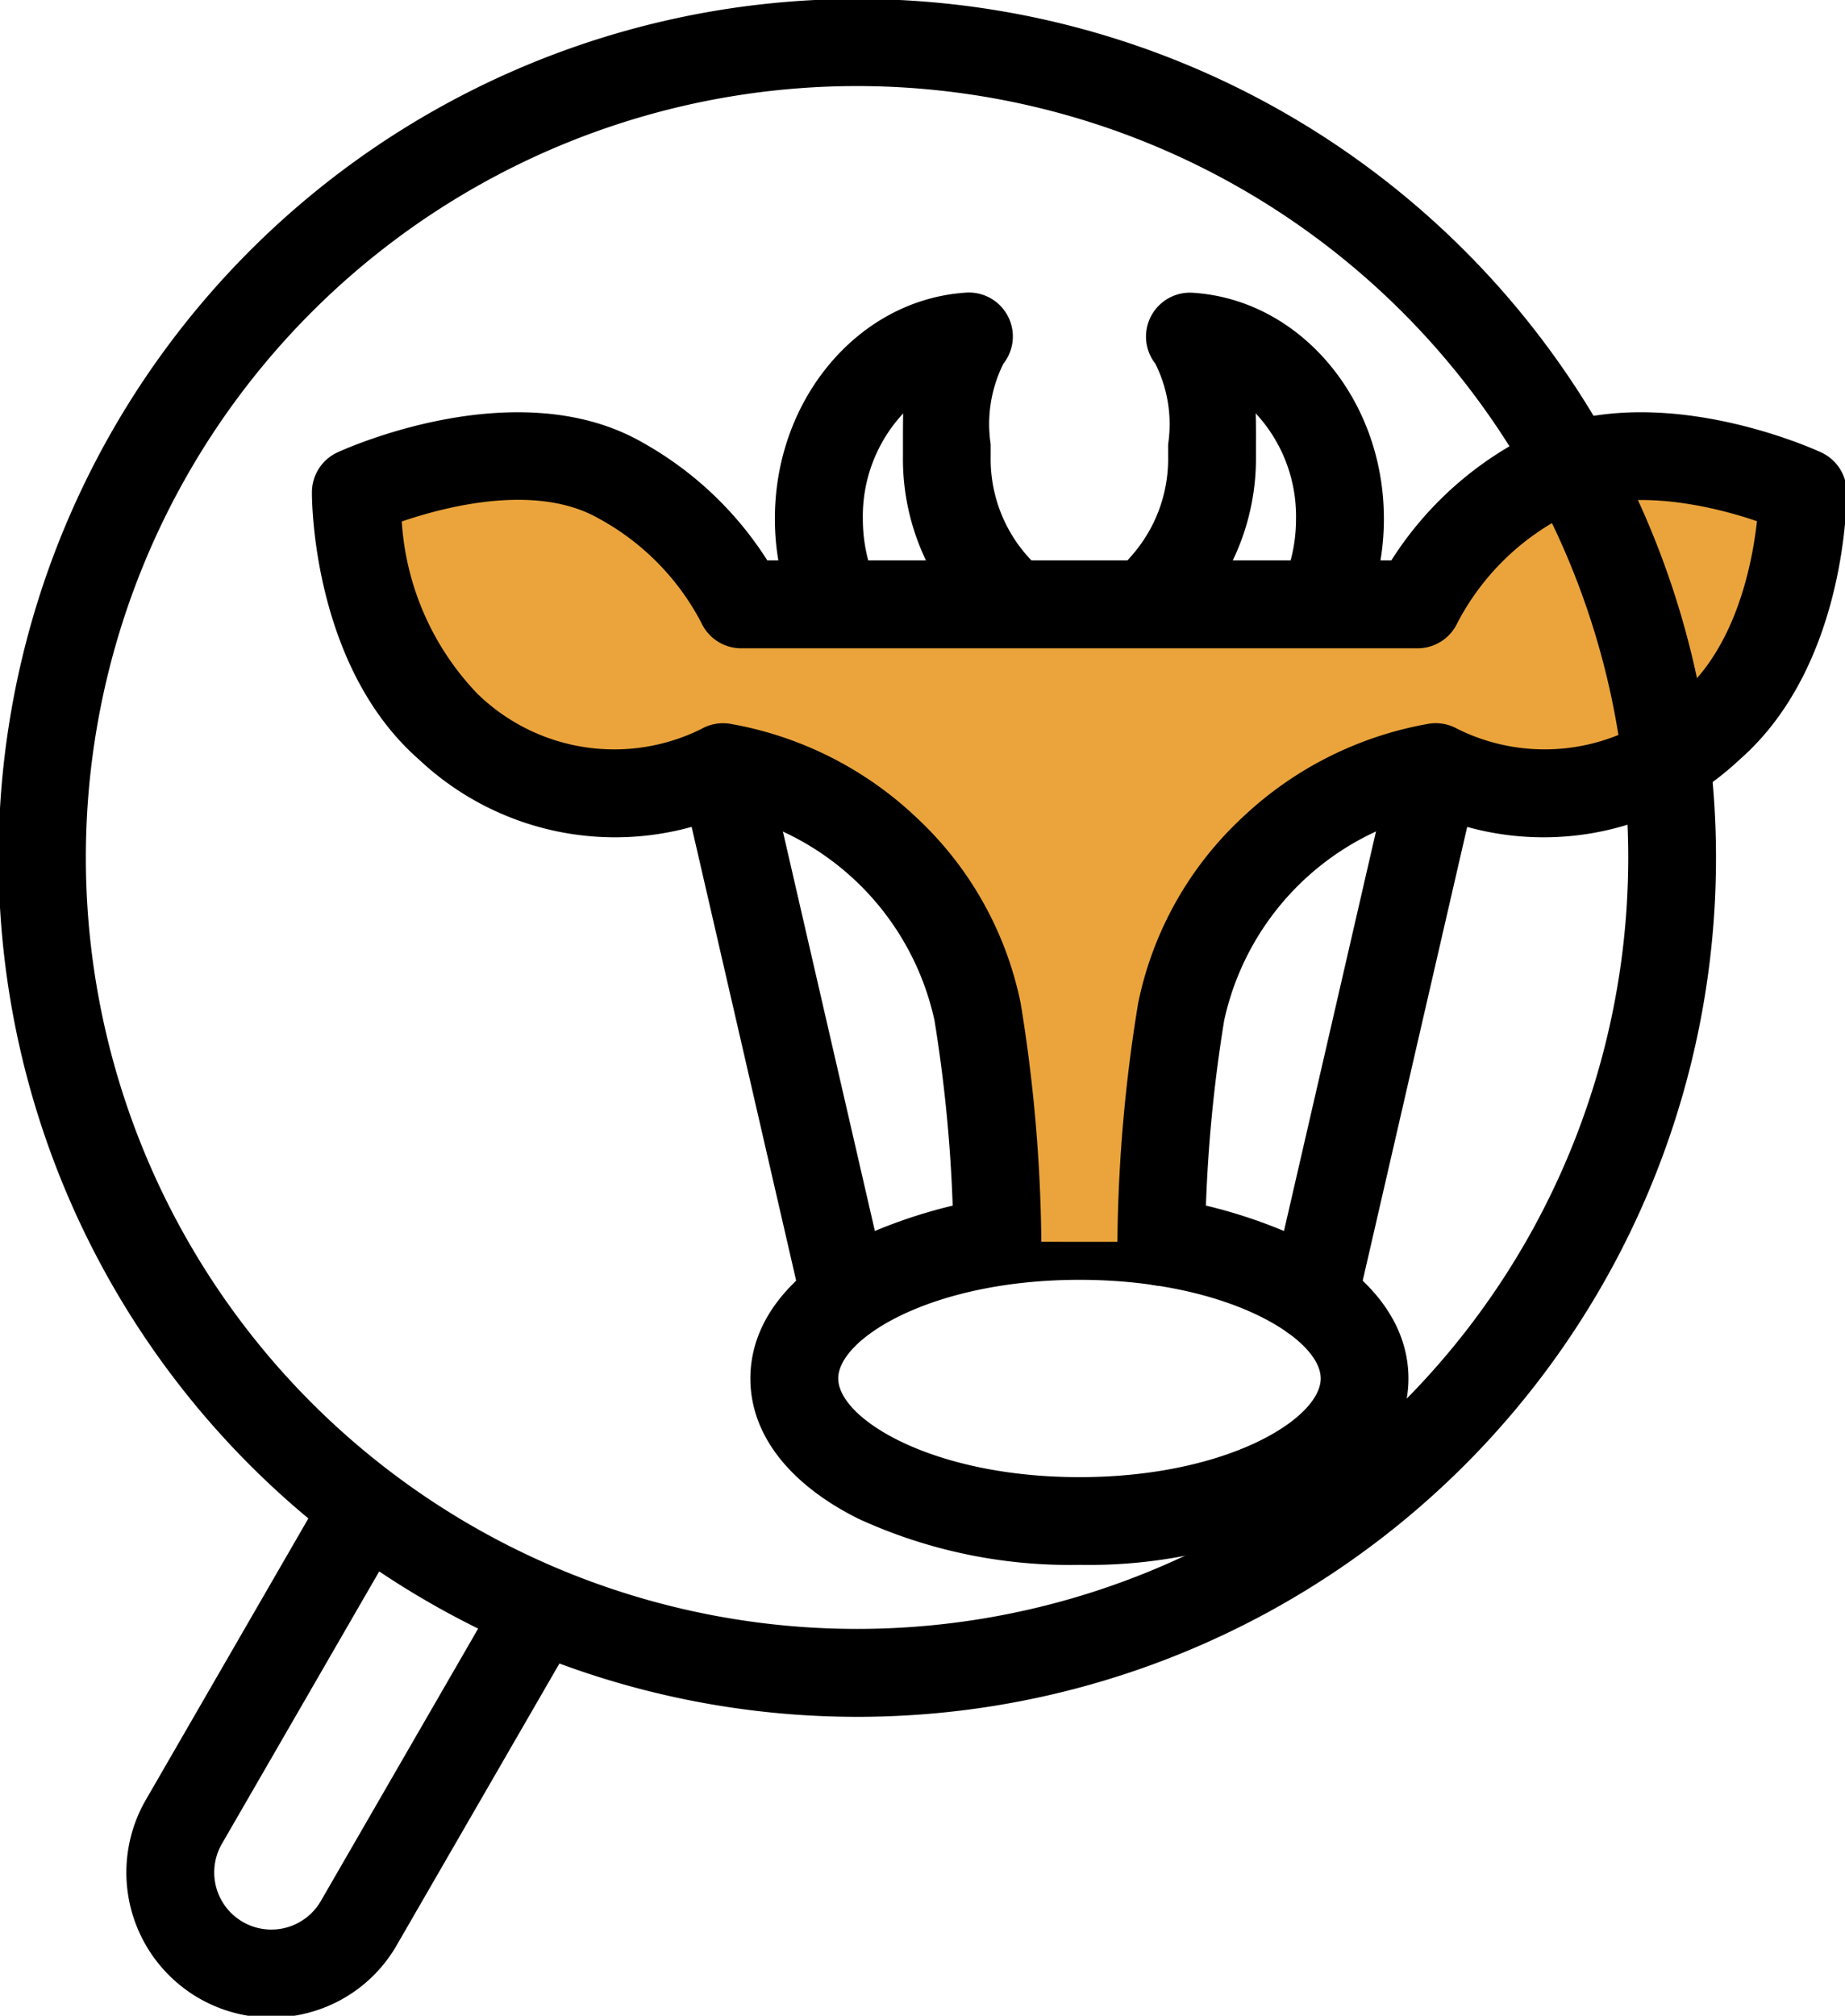
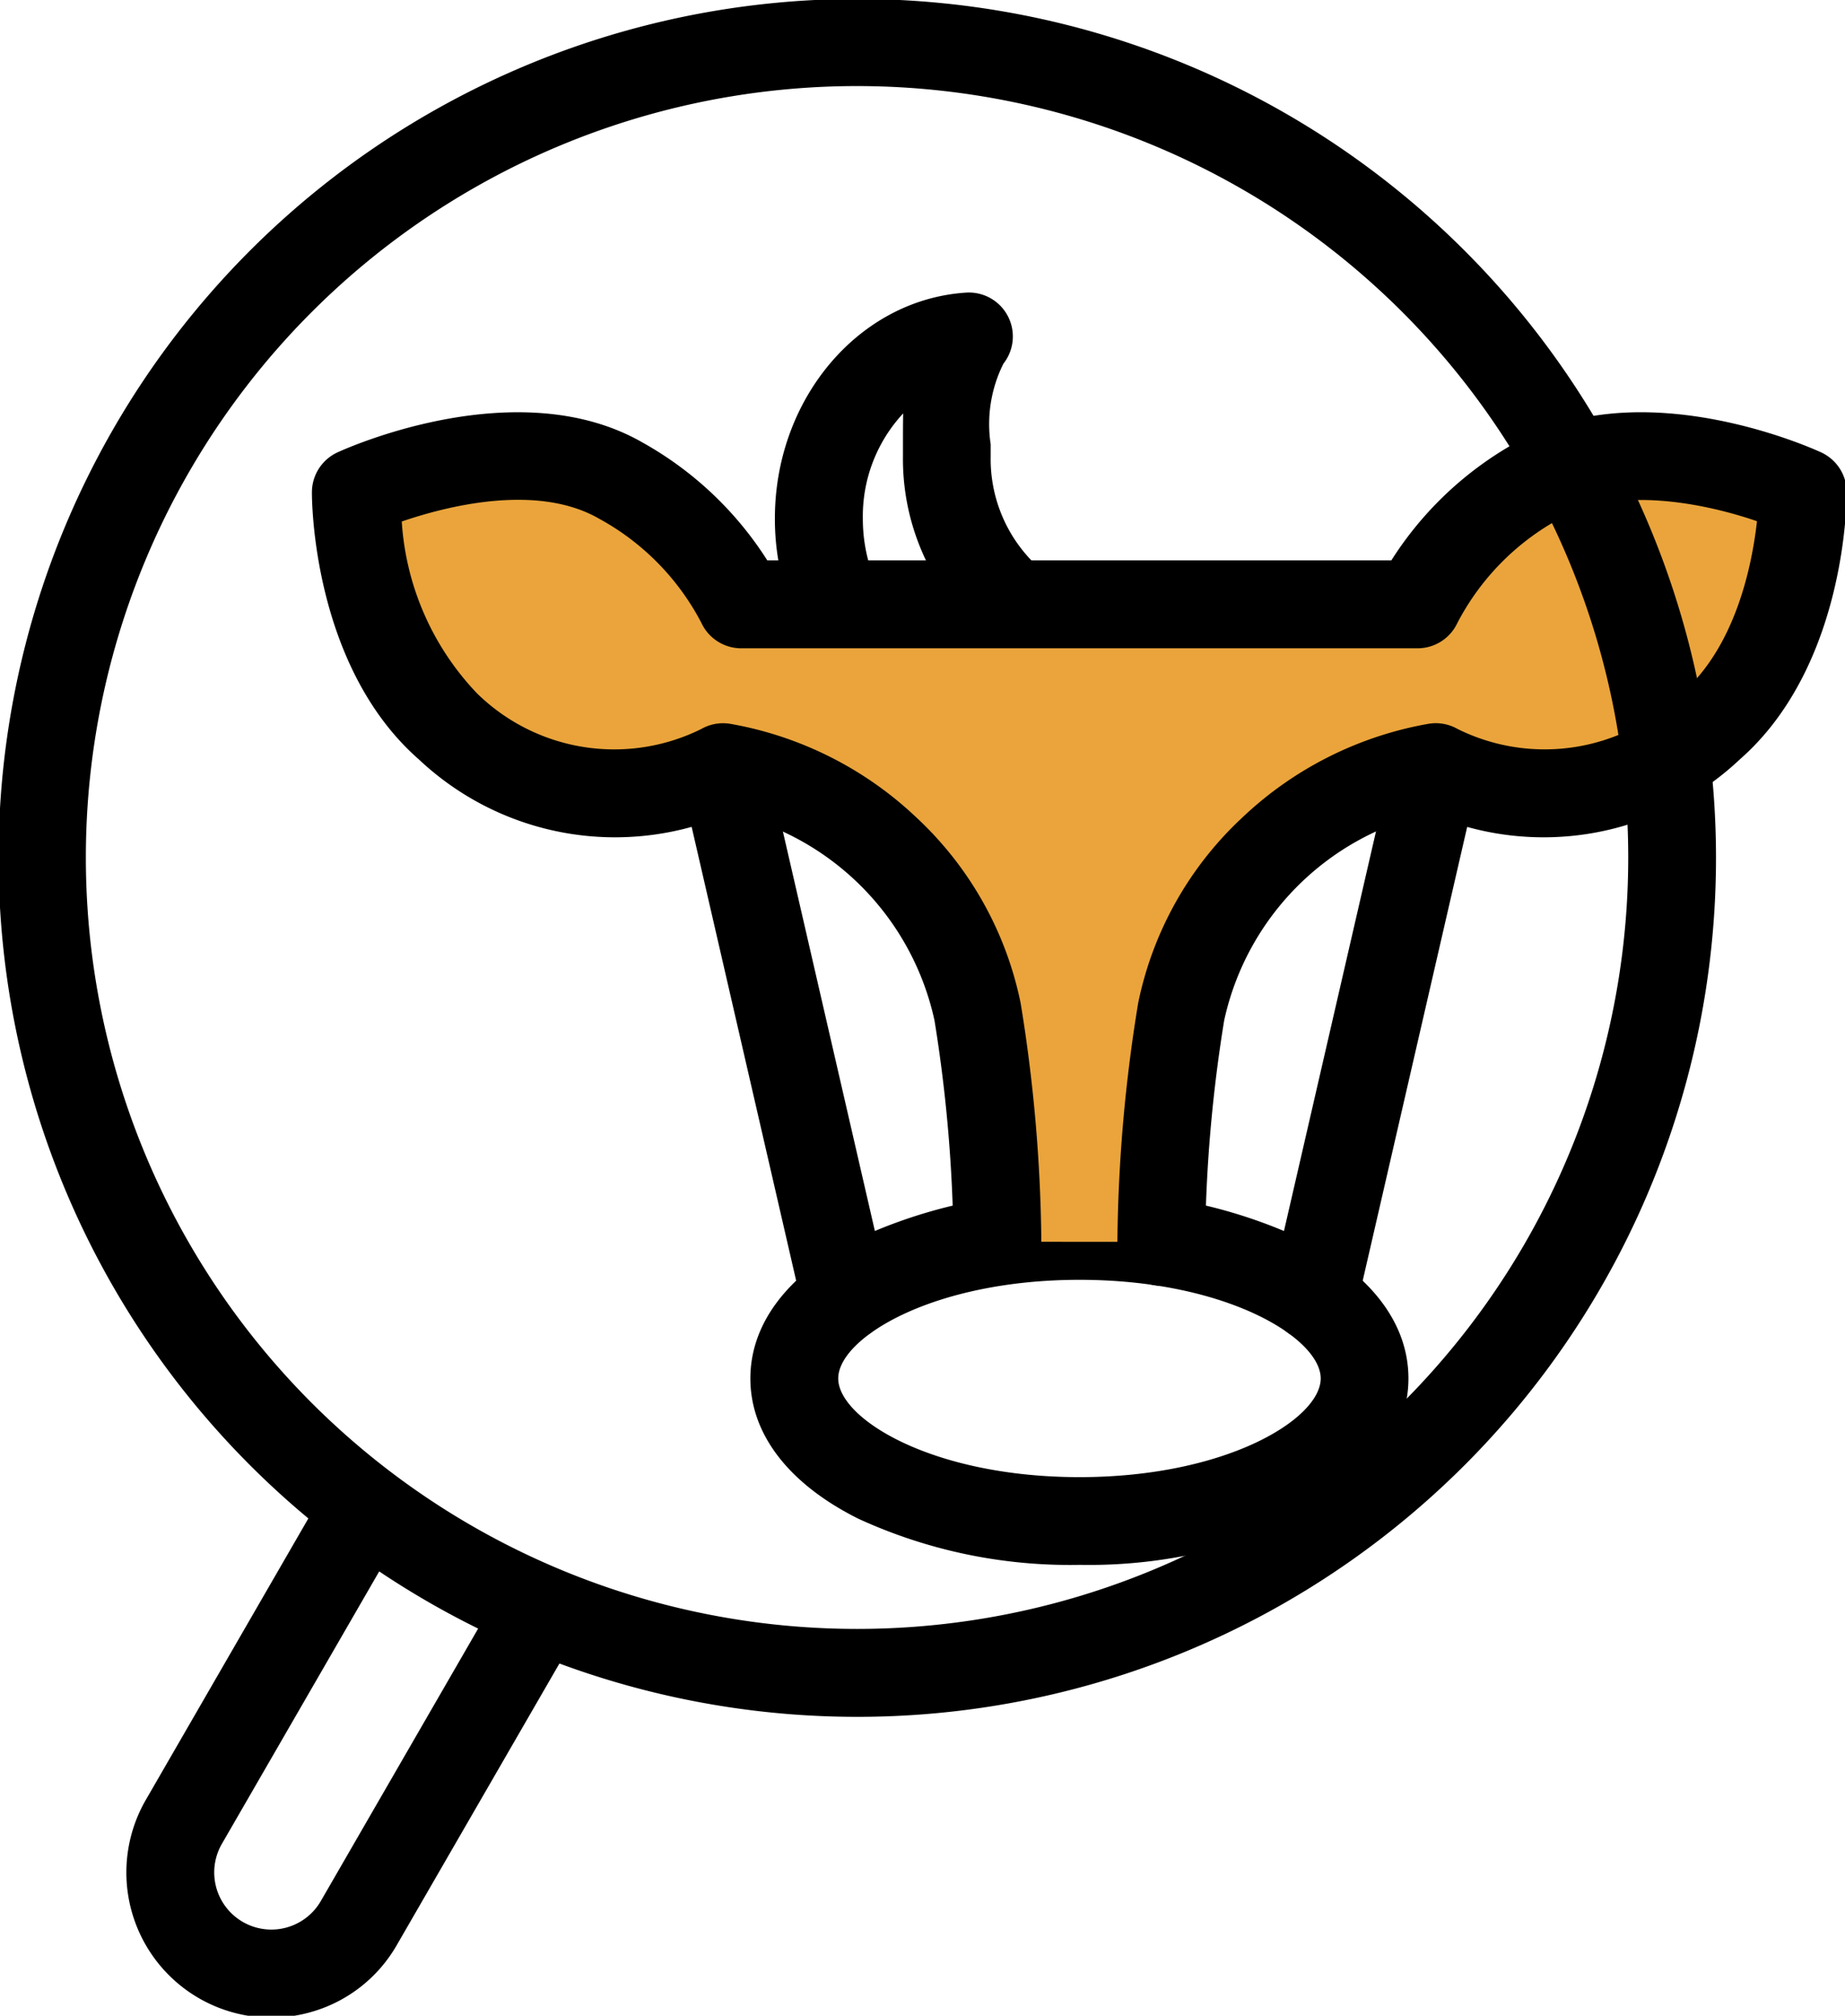
<svg xmlns="http://www.w3.org/2000/svg" width="54.932" height="60" viewBox="0 0 54.932 60">
  <defs>
    <clipPath id="a">
      <rect width="54.932" height="60" fill="none" />
    </clipPath>
  </defs>
  <g transform="translate(0 0)" clip-path="url(#a)">
    <path d="M8.8-1A15.063,15.063,0,0,1,15.384.381c2.07,1.035,3.209,2.516,3.209,4.171s-1.14,3.136-3.209,4.171A15.063,15.063,0,0,1,8.8,10.1,15.063,15.063,0,0,1,2.209,8.724C.14,7.689-1,6.207-1,4.552S.14,1.416,2.209.381A15.063,15.063,0,0,1,8.8-1Zm0,8.489c4.384,0,7.181-1.739,7.181-2.937S13.18,1.616,8.8,1.616,1.616,3.355,1.616,4.552,4.413,7.489,8.8,7.489Z" transform="translate(23.341 36.479)" />
    <path d="M20.138,17.134a1.308,1.308,0,0,1-1.228-.857,7.388,7.388,0,0,1-.45-2.557c0-3.565,2.5-6.518,5.693-6.724A1.308,1.308,0,0,1,25.265,9.11a4.013,4.013,0,0,0-.38,2.4q0,.175,0,.353a4.354,4.354,0,0,0,1.156,3.044,1.308,1.308,0,1,1-1.868,1.831,6.985,6.985,0,0,1-1.9-4.876q0-.172,0-.341c0-.308,0-.619.006-.929a4.494,4.494,0,0,0-1.2,3.13,4.781,4.781,0,0,0,.289,1.655,1.309,1.309,0,0,1-1.228,1.759Z" transform="translate(4.611 1.714)" />
-     <path d="M32.862,17.119a1.309,1.309,0,0,1-1.229-1.755,4.792,4.792,0,0,0,.284-1.644,4.5,4.5,0,0,0-1.2-3.13c.009.312.008.624.007.934q0,.167,0,.336A7,7,0,0,1,28.853,16.7a1.308,1.308,0,0,1-1.881-1.817,4.362,4.362,0,0,0,1.137-3.024q0-.175,0-.348a4.021,4.021,0,0,0-.381-2.4A1.308,1.308,0,0,1,28.84,7c3.192.2,5.693,3.157,5.693,6.724a7.4,7.4,0,0,1-.442,2.538A1.309,1.309,0,0,1,32.862,17.119Z" transform="translate(6.67 1.714)" />
    <path d="M3.94,17.39a1.308,1.308,0,0,1-1.273-1.015L-.967.6A1.308,1.308,0,0,1,1.583.014L5.216,15.788a1.309,1.309,0,0,1-1.276,1.6Z" transform="translate(21.219 22.533)" />
    <path d="M32.439,34.224a45.151,45.151,0,0,1,.593-6.847A9.411,9.411,0,0,1,40.611,20.1,7.168,7.168,0,0,0,48.8,18.889c2.771-2.425,2.744-6.973,2.744-6.973s-4.708-2.182-7.9-.341a8.714,8.714,0,0,0-3.575,3.676H19.931a8.718,8.718,0,0,0-3.574-3.676c-3.191-1.842-7.9.341-7.9.341S8.43,16.463,11.2,18.889A7.168,7.168,0,0,0,19.389,20.1a9.413,9.413,0,0,1,7.579,7.276,45.3,45.3,0,0,1,.591,6.847" transform="translate(2.138 2.74)" fill="#eaa43b" />
    <path d="M32.747,35.839h-.029A1.308,1.308,0,0,1,31.439,34.5a46.224,46.224,0,0,1,.618-7.075,10.376,10.376,0,0,1,3.091-5.514,10.765,10.765,0,0,1,5.556-2.8,1.308,1.308,0,0,1,.864.155,5.836,5.836,0,0,0,6.676-1.061c1.613-1.412,2.094-3.838,2.237-5.124-1.517-.521-4.137-1.077-5.875-.073a7.456,7.456,0,0,0-3.044,3.1,1.308,1.308,0,0,1-1.186.756H20.239a1.308,1.308,0,0,1-1.186-.756,7.459,7.459,0,0,0-3.043-3.1c-1.847-1.066-4.54-.376-5.878.082a8.152,8.152,0,0,0,2.24,5.115,5.836,5.836,0,0,0,6.676,1.062,1.308,1.308,0,0,1,.864-.155,10.763,10.763,0,0,1,5.555,2.8,10.383,10.383,0,0,1,3.091,5.514,46.359,46.359,0,0,1,.616,7.075,1.308,1.308,0,0,1-2.615.058,43.864,43.864,0,0,0-.566-6.619,8.094,8.094,0,0,0-6.1-6.162,8.519,8.519,0,0,1-9.245-1.6c-3.186-2.787-3.193-7.755-3.191-7.965a1.308,1.308,0,0,1,.758-1.179c.217-.1,5.367-2.443,9.1-.287a10.4,10.4,0,0,1,3.7,3.5H39.595a10.39,10.39,0,0,1,3.7-3.5c3.735-2.156,8.884.186,9.1.287a1.308,1.308,0,0,1,.758,1.179c0,.21-.005,5.178-3.19,7.965a8.519,8.519,0,0,1-9.245,1.6,8.091,8.091,0,0,0-6.1,6.162,43.729,43.729,0,0,0-.568,6.619A1.308,1.308,0,0,1,32.747,35.839Z" transform="translate(1.83 2.433)" />
    <path d="M.309,17.39a1.309,1.309,0,0,1-1.276-1.6L2.667.014A1.308,1.308,0,0,1,5.216.6L1.583,16.375A1.308,1.308,0,0,1,.309,17.39Z" transform="translate(38.808 22.533)" />
    <path d="M25.555,51.157a25.567,25.567,0,1,1,12.622-3.319A25.565,25.565,0,0,1,25.555,51.157ZM25.6,2.616A22.962,22.962,0,1,0,45.46,37.057,22.965,22.965,0,0,0,25.6,2.616Z" transform="translate(-0.055 -0.054)" />
    <path d="M7.358,51.194a4.321,4.321,0,0,1-3.732-6.481L8.7,35.929a1.308,1.308,0,1,1,2.265,1.308L5.891,46.021a1.7,1.7,0,1,0,2.947,1.7l5.074-8.785a1.308,1.308,0,0,1,2.265,1.308L11.1,49.032a4.287,4.287,0,0,1-2.621,2.013A4.341,4.341,0,0,1,7.358,51.194Z" transform="translate(0.715 8.863)" />
  </g>
</svg>